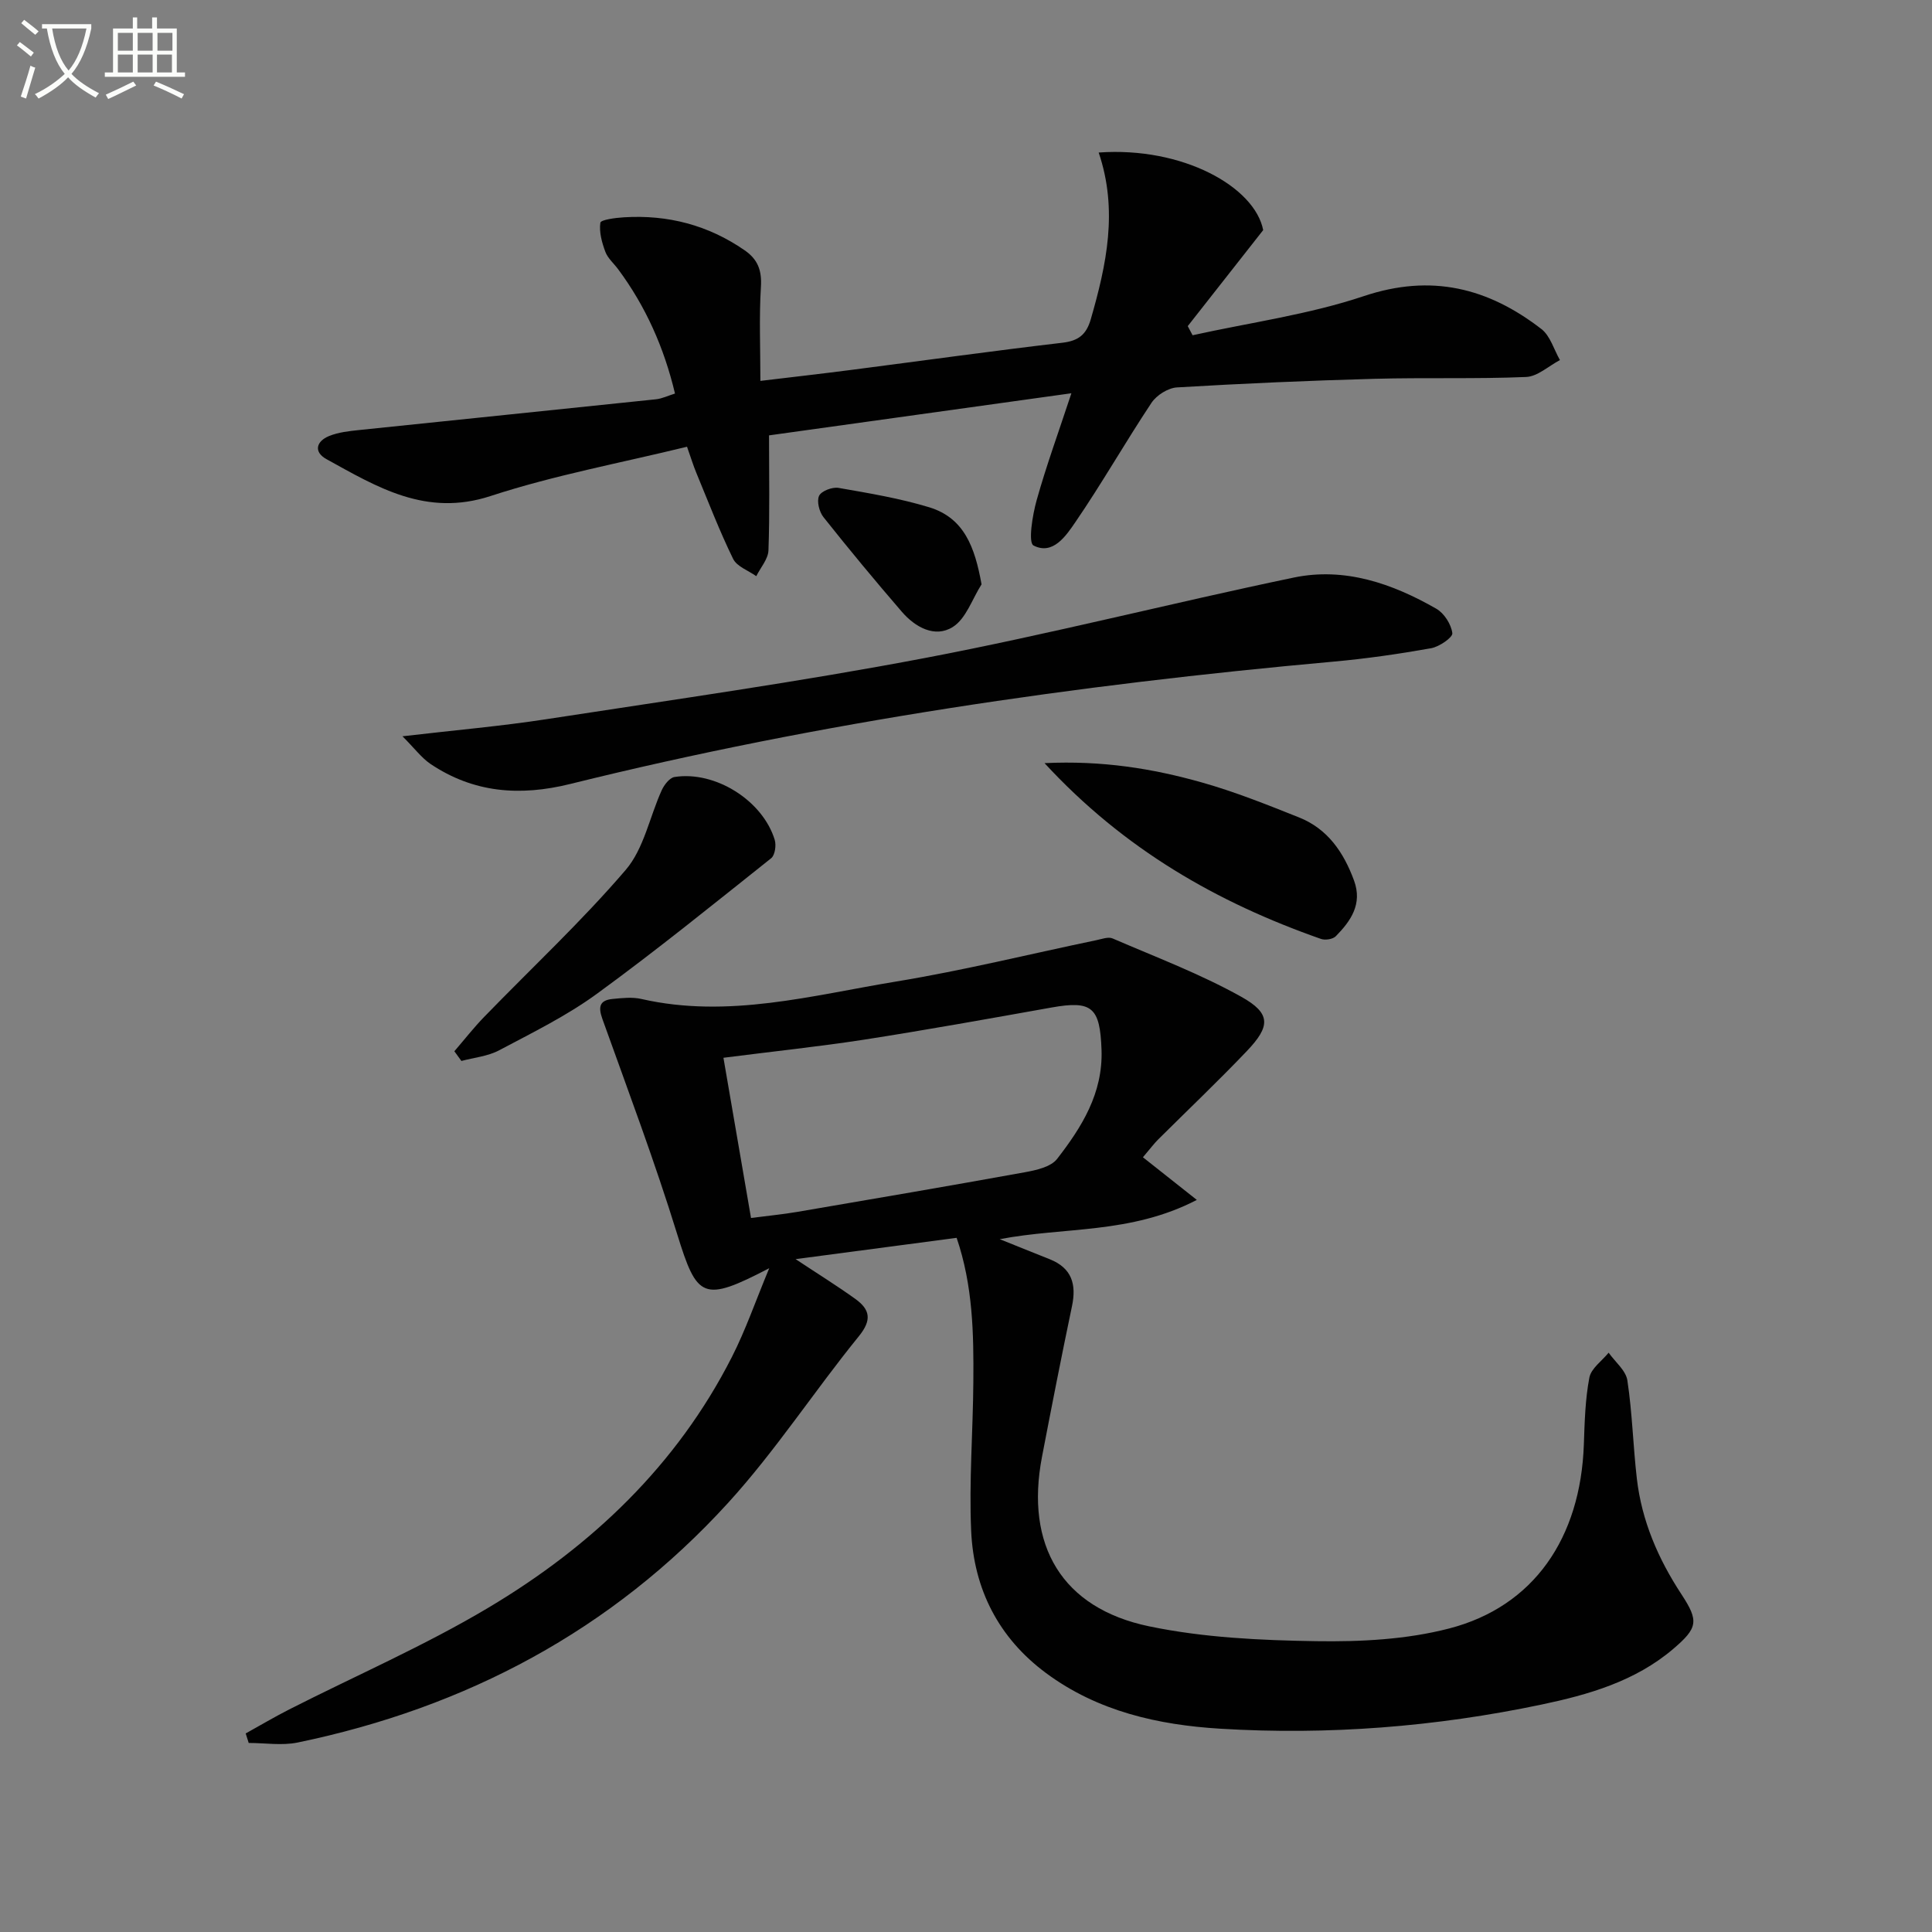
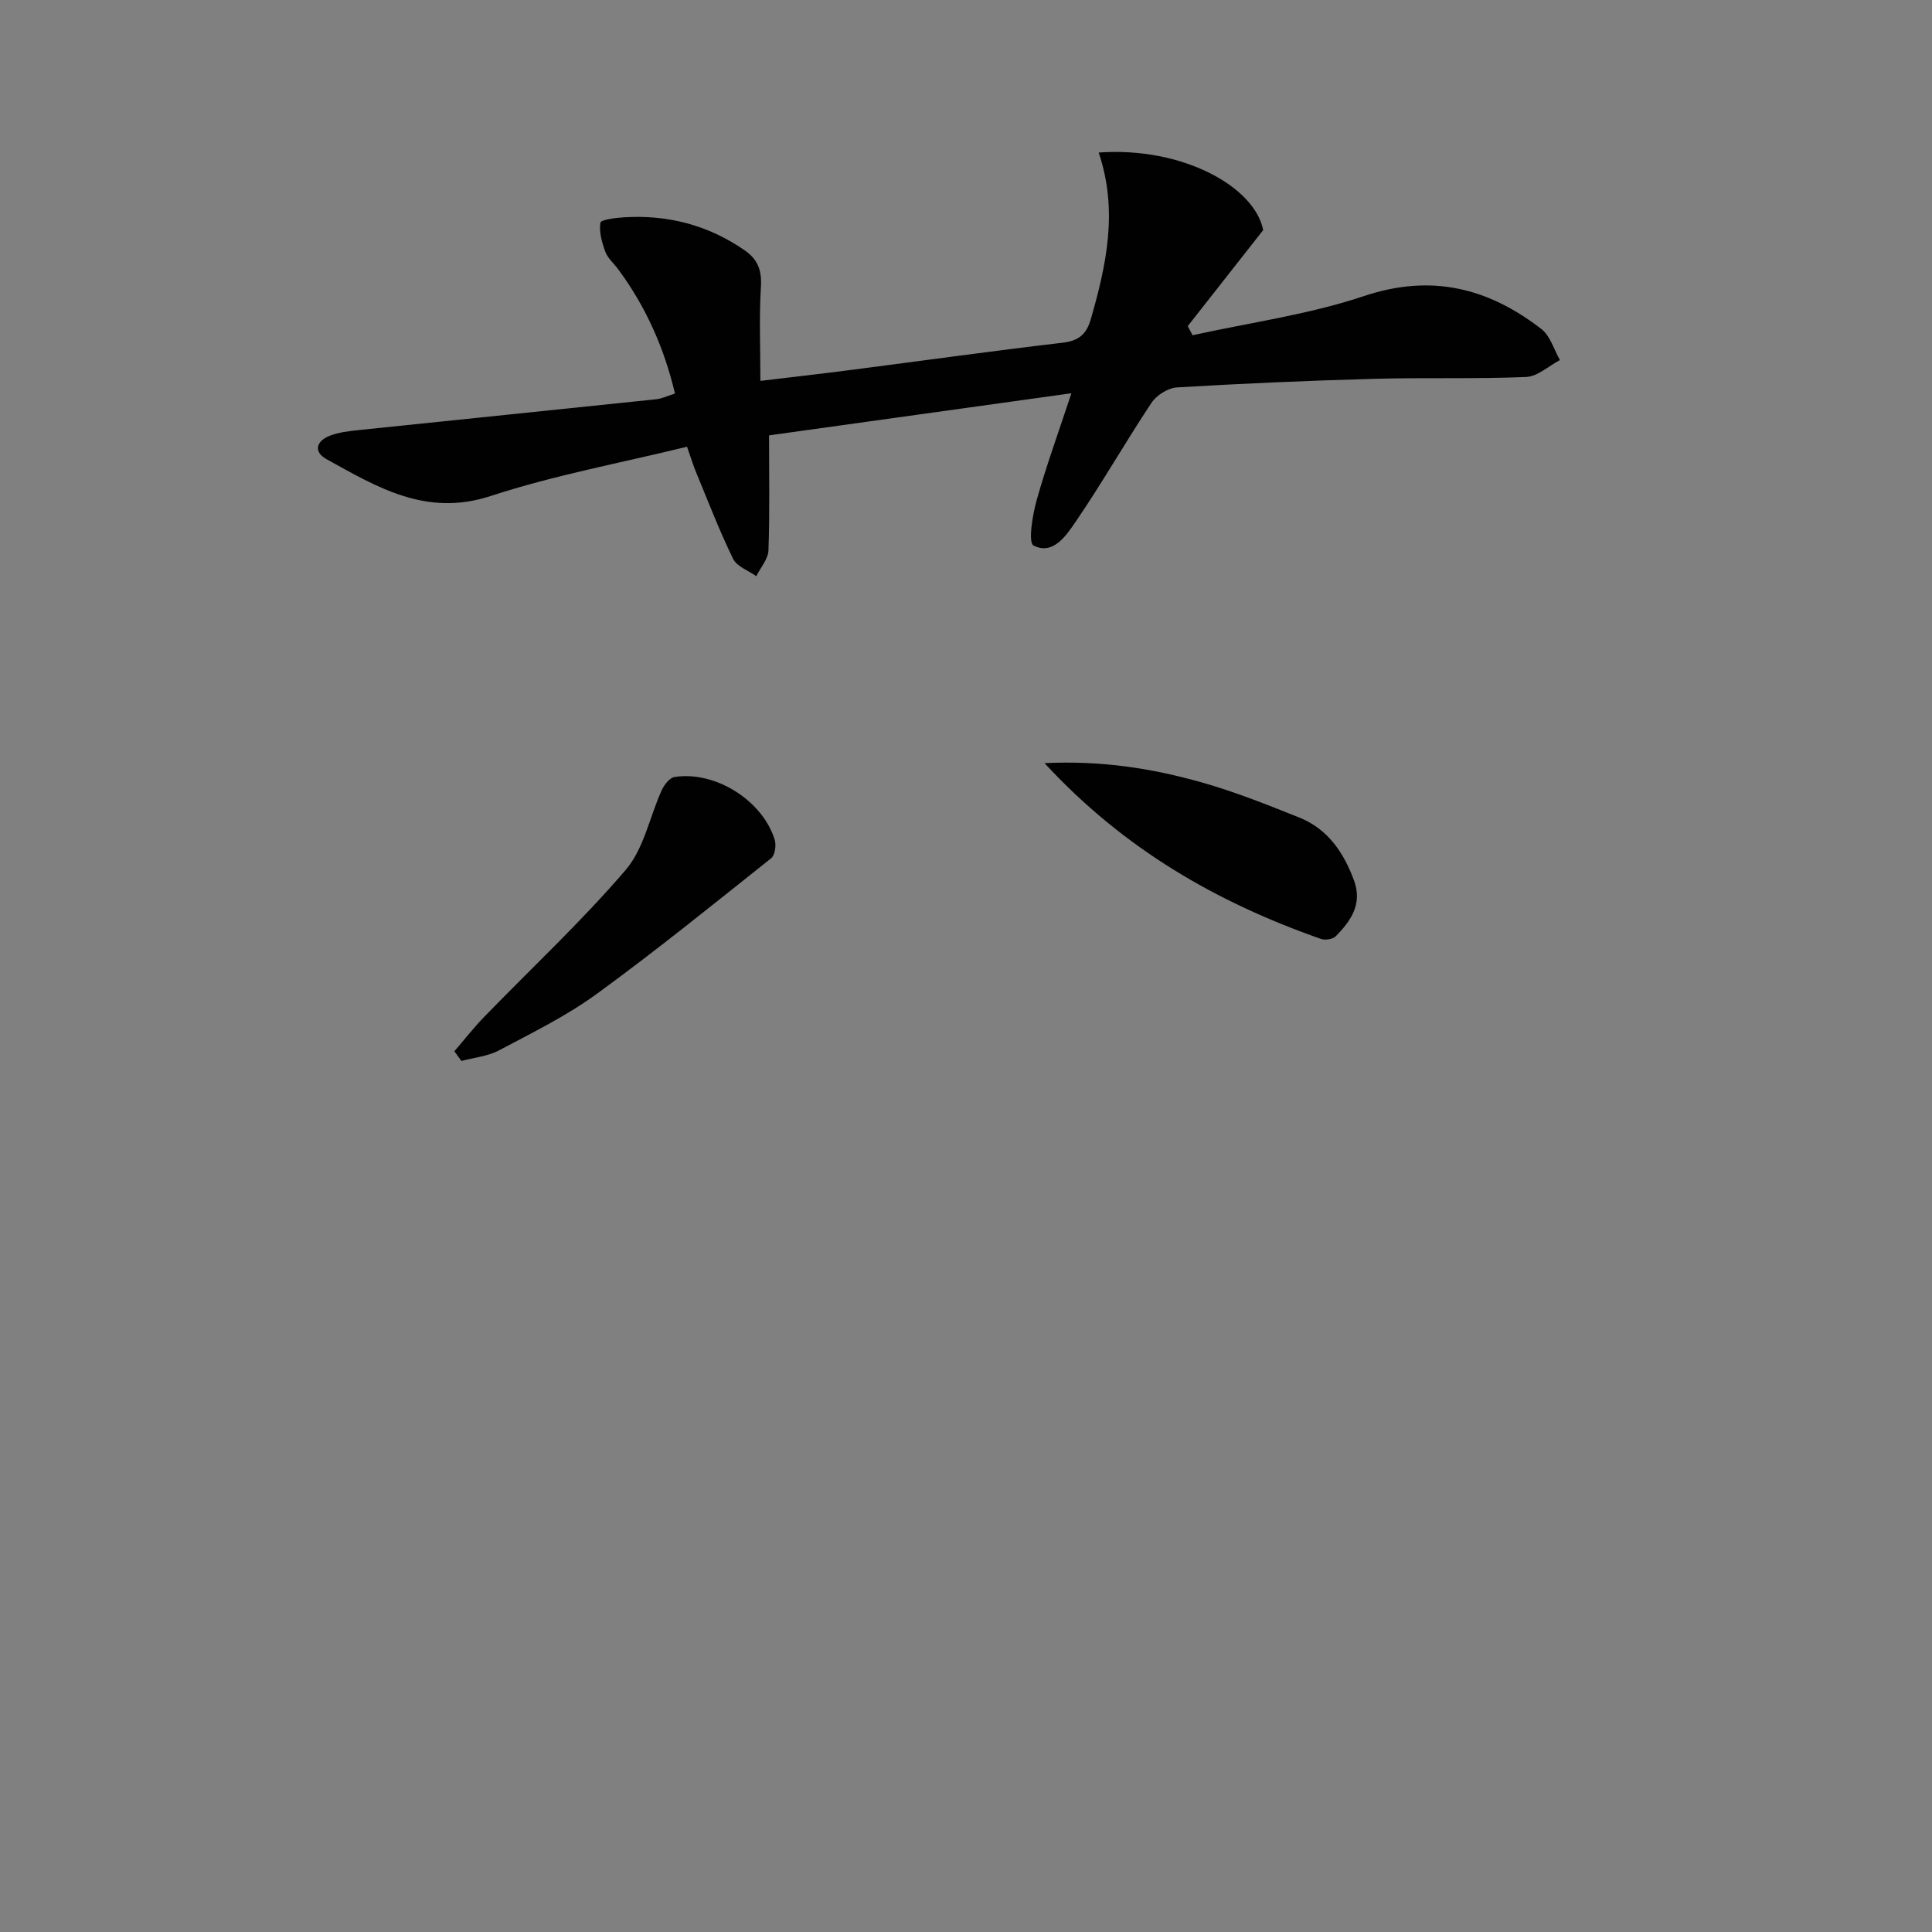
<svg xmlns="http://www.w3.org/2000/svg" enable-background="new 0 0 400 400" viewBox="0 0 400 400">
  <rect x="0" y="0" width="400" height="400" fill="#808080" stroke="none" />
-   <path d="m6.4 11.7c-1-.8-1.9-1.6-2.9-2.3l.6-.7c.9.7 1.9 1.4 2.9 2.2zm-2.1 8.3c.7-2.1 1.4-4.2 2-6.4.2.1.6.3 1 .4-.7 2.3-1.3 4.4-1.9 6.4zm3-12.8c-1.1-.9-2.1-1.7-2.9-2.4l.6-.7c1 .8 2 1.5 3 2.4zm1.4-1.3v-.9h10.2v.9c-.9 4.2-2.3 7.3-4.1 9.4 1.3 1.4 3.2 2.7 5.7 4-.2.2-.4.5-.7.9-2.5-1.4-4.4-2.7-5.7-4.2-1.4 1.5-3.5 3-6.1 4.4 0 0 0 0-.1-.1-.3-.4-.5-.7-.7-.8 2.7-1.3 4.7-2.8 6.2-4.2-1.8-2.2-3-5.3-3.7-9.4zm9.2 0h-7.1c.6 3.8 1.7 6.7 3.4 8.7 1.7-2 2.9-4.8 3.7-8.7z" fill="#fbfcfa" />
-   <path d="m31.6 3.6h.9v2.3h4.1v9.1h1.7v.9h-16.6v-.9h1.7v-9.1h4.1v-2.3h.9v2.3h3.1v-2.3zm-4 13.3.6.8c-1.9.9-3.8 1.9-5.8 2.8-.2-.3-.3-.6-.5-.9 2-.9 3.9-1.8 5.7-2.7zm-3.2-10.1v3.7h3.1v-3.7zm0 4.5v3.7h3.1v-3.7zm4.1-4.5v3.7h3.1v-3.7zm0 4.5v3.7h3.1v-3.7zm9.1 9.1c-2.1-1.1-4.1-2-5.8-2.7l.5-.8c2.2.9 4.1 1.8 5.8 2.6zm-1.9-13.6h-3.1v3.7h3.1zm-3.2 4.5v3.7h3.1v-3.7z" fill="#fbfcfa" />
  <g fill="#010101">
-     <path d="m198.06 256.28c-11.32 1.5-21.91 2.9-33.34 4.41 4.7 3.11 8.63 5.55 12.37 8.24 3.02 2.18 3.49 4.32.73 7.72-9.23 11.35-17.26 23.74-27.09 34.52-24.05 26.38-54.24 42.38-89.1 49.6-3.25.67-6.76.09-10.14.09-.21-.66-.41-1.32-.62-1.97 3-1.66 5.96-3.42 9.01-4.97 13.75-6.99 27.99-13.17 41.21-21.05 21.35-12.71 39.04-29.47 50.47-51.98 2.81-5.53 4.85-11.46 7.7-18.32-13.75 7.15-14.93 6.27-19.05-7.03-4.64-15.02-10.18-29.76-15.49-44.57-.92-2.56-.56-3.89 2.13-4.15 1.98-.19 4.07-.43 5.96.01 17.96 4.1 35.34-.76 52.76-3.62 13.9-2.29 27.62-5.68 41.43-8.56 1.11-.23 2.45-.74 3.34-.36 8.96 3.87 18.16 7.34 26.65 12.08 6.18 3.45 6.07 6.1 1.13 11.27-5.97 6.26-12.25 12.22-18.38 18.32-.81.81-1.5 1.75-3.11 3.64 3.36 2.66 6.71 5.31 11.16 8.83-13.74 7.12-27.42 5.56-40.81 8.13 3.74 1.5 7.06 2.83 10.38 4.16 4.52 1.81 5.54 5.14 4.59 9.68-2.18 10.39-4.22 20.81-6.22 31.24-3.51 18.3 4.11 31.31 22.17 35.07 11.28 2.35 23.05 2.9 34.62 3.08 9.18.14 18.69-.34 27.51-2.63 17.53-4.54 27.22-18.75 27.89-38.1.16-4.63.28-9.32 1.14-13.84.36-1.9 2.6-3.45 3.99-5.16 1.35 1.91 3.57 3.68 3.88 5.74 1.02 6.72 1.18 13.56 1.96 20.32 1.01 8.75 4.42 16.63 9.24 23.97 3.63 5.53 3.4 6.95-1.74 11.33-7.86 6.68-17.5 9.45-27.27 11.5-21.91 4.6-44.14 6.35-66.47 4.99-12.86-.78-25.38-3.59-36.08-11.52-9.85-7.3-14.96-17.41-15.5-29.41-.46-10.28.38-20.62.45-30.93.08-9.92-.08-19.86-3.46-29.77zm-48.28-37.28c1.87 10.86 3.74 21.74 5.71 33.17 3.42-.45 6.52-.74 9.57-1.26 15.7-2.68 31.4-5.36 47.08-8.2 2.37-.43 5.42-1.1 6.72-2.77 5.11-6.59 9.51-13.6 9.2-22.57-.31-8.82-1.94-10.28-10.38-8.77-12.89 2.3-25.78 4.62-38.71 6.64-9.49 1.46-19.04 2.46-29.19 3.76z" />
    <path d="m227.47 31.58c17.41-1.25 32.32 7.11 34.06 16.06-5.48 6.97-10.55 13.43-15.62 19.88.33.63.67 1.26 1 1.89 11.84-2.62 24.01-4.27 35.45-8.1 14-4.69 25.77-1.7 36.78 6.82 1.83 1.42 2.58 4.24 3.83 6.42-2.34 1.22-4.63 3.4-7.01 3.5-10.47.44-20.97.09-31.44.38-13.62.37-27.24.97-40.84 1.78-1.85.11-4.22 1.61-5.27 3.18-5.42 8.15-10.26 16.68-15.79 24.75-1.91 2.79-4.64 6.87-8.64 4.8-1.14-.59-.22-6.29.65-9.39 2-7.14 4.55-14.12 7.19-22.13-21.69 3.02-42.31 5.9-62.6 8.72 0 8.29.16 16.06-.12 23.82-.07 1.8-1.64 3.55-2.52 5.33-1.64-1.17-4.02-1.99-4.8-3.59-2.83-5.8-5.15-11.85-7.62-17.82-.62-1.49-1.09-3.05-1.92-5.39-13.76 3.37-27.51 5.9-40.68 10.21-13.33 4.36-23.44-1.83-33.97-7.64-2.72-1.5-2.1-3.7.53-4.78 1.94-.79 4.16-1.03 6.28-1.25 20.46-2.14 40.93-4.21 61.39-6.36 1.28-.13 2.52-.75 3.96-1.19-2.25-9.48-6.06-18.05-11.78-25.75-.89-1.2-2.14-2.26-2.64-3.6-.71-1.91-1.32-4.1-1.03-6.02.1-.62 3.16-1.02 4.89-1.12 9.08-.56 17.43 1.61 24.98 6.83 2.76 1.91 3.58 4.19 3.37 7.59-.39 6.27-.11 12.58-.11 19.45 6.42-.77 12.76-1.49 19.09-2.31 14.48-1.87 28.94-3.89 43.44-5.59 3.32-.39 4.95-1.68 5.87-4.85 3.25-11.28 5.7-22.55 1.64-34.53z" />
-     <path d="m83.33 152.44c11.06-1.29 20.45-2.1 29.74-3.53 26.22-4.04 52.51-7.74 78.55-12.7 25.54-4.86 50.77-11.32 76.23-16.63 10.54-2.2 20.4 1.22 29.52 6.45 1.63.93 3.09 3.23 3.32 5.06.11.88-2.7 2.82-4.4 3.12-6.68 1.19-13.42 2.16-20.17 2.77-53.27 4.8-106.09 12.45-158.05 25.33-10.45 2.59-20.03 1.85-28.98-4.17-1.84-1.26-3.23-3.17-5.76-5.7z" />
    <path d="m94.07 217.65c2.05-2.37 3.98-4.85 6.16-7.1 9.81-10.12 20.17-19.77 29.32-30.45 3.77-4.4 4.95-10.99 7.46-16.51.51-1.11 1.63-2.56 2.64-2.72 8.42-1.33 18.27 4.87 20.75 13.02.34 1.13.05 3.17-.74 3.8-11.94 9.5-23.8 19.12-36.13 28.1-6.26 4.56-13.34 8.03-20.22 11.68-2.33 1.23-5.17 1.49-7.78 2.19-.49-.66-.98-1.34-1.46-2.01z" />
    <path d="m216.26 158c11.91-.57 22.35 1.11 32.54 3.99 6.85 1.93 13.51 4.6 20.13 7.24 5.95 2.36 9.27 7.25 11.41 13.08 1.78 4.87-.67 8.36-3.78 11.53-.61.62-2.17.86-3.05.56-21.48-7.53-40.78-18.54-57.25-36.4z" />
-     <path d="m203.22 120.98c-1.94 3.03-3.21 7.12-5.97 8.84-3.69 2.31-7.78.04-10.55-3.18-5.53-6.41-10.94-12.93-16.2-19.56-.88-1.1-1.44-3.3-.92-4.42.46-1 2.74-1.87 4.02-1.65 6.31 1.1 12.68 2.16 18.8 4.02 7.23 2.22 9.43 8.24 10.82 15.95z" />
  </g>
</svg>